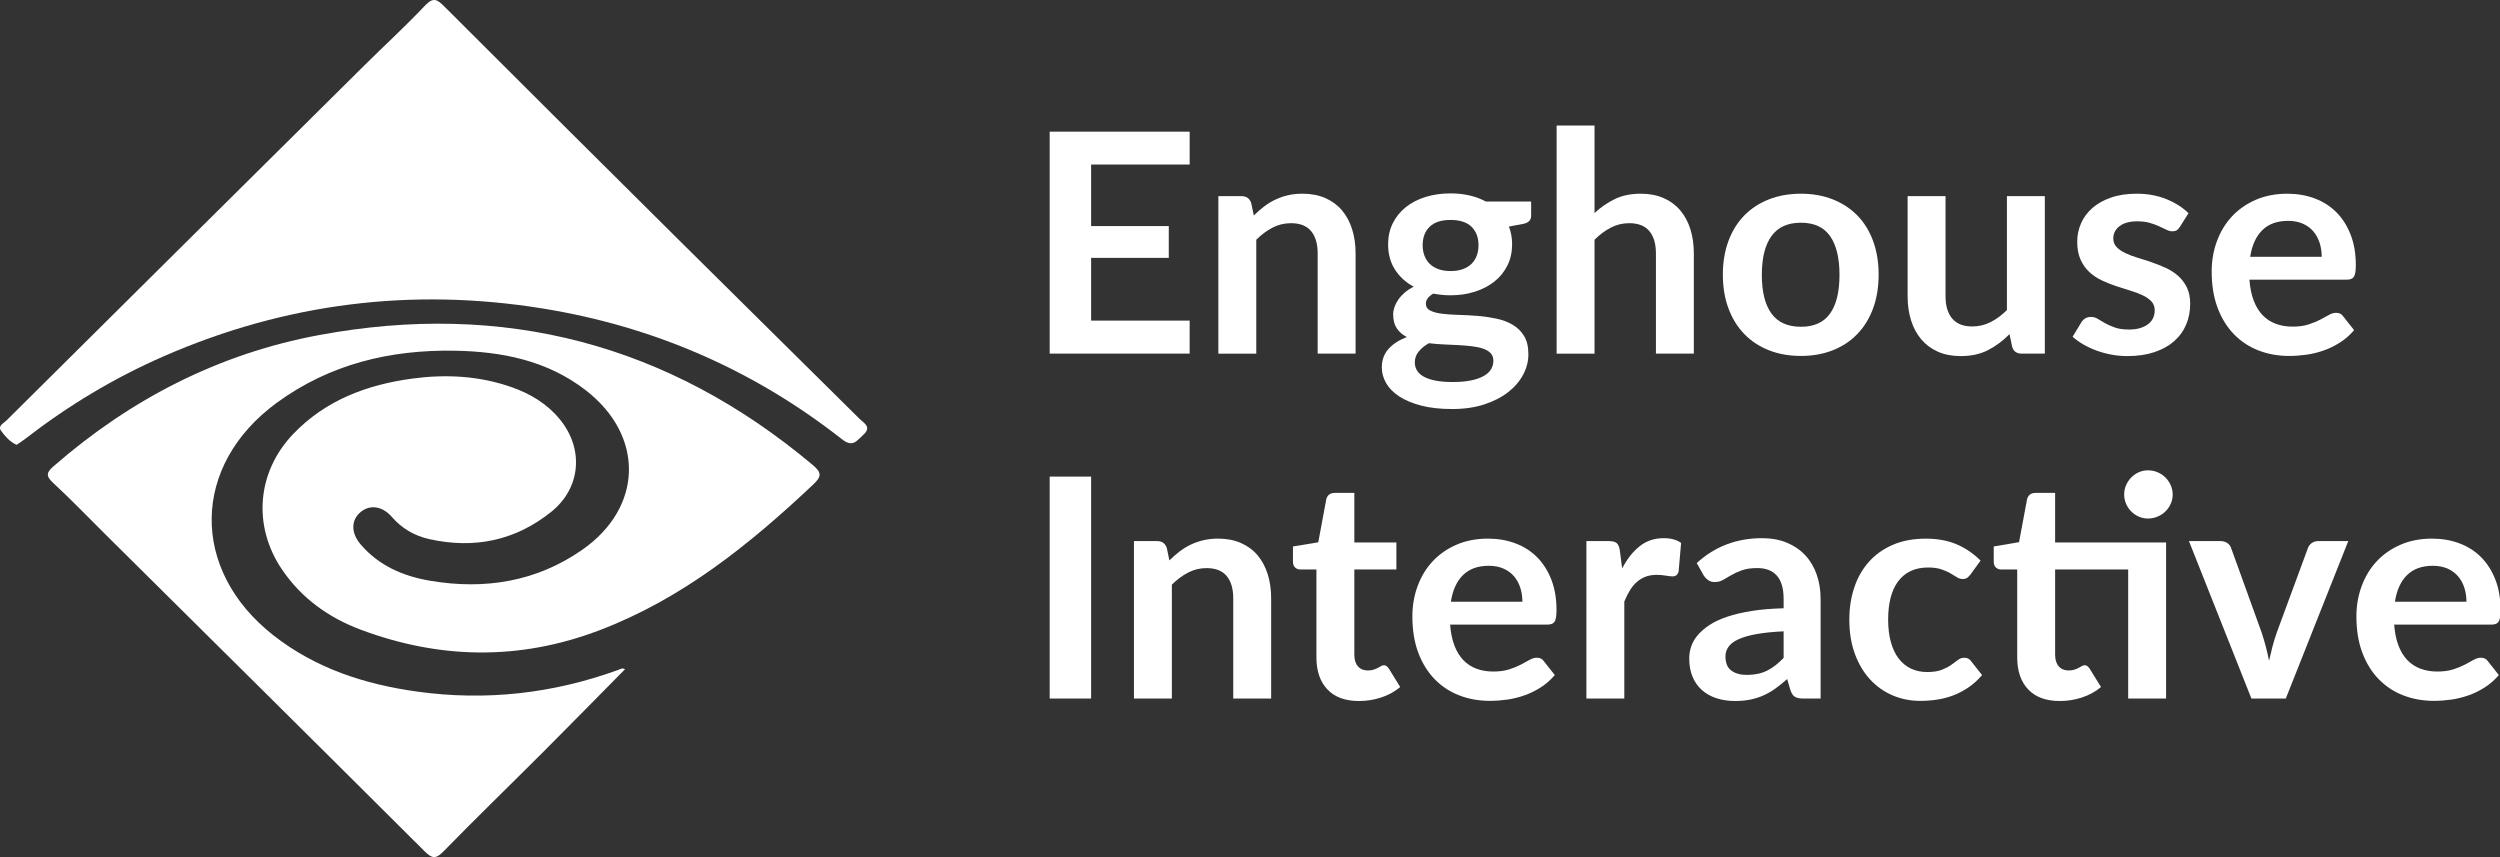
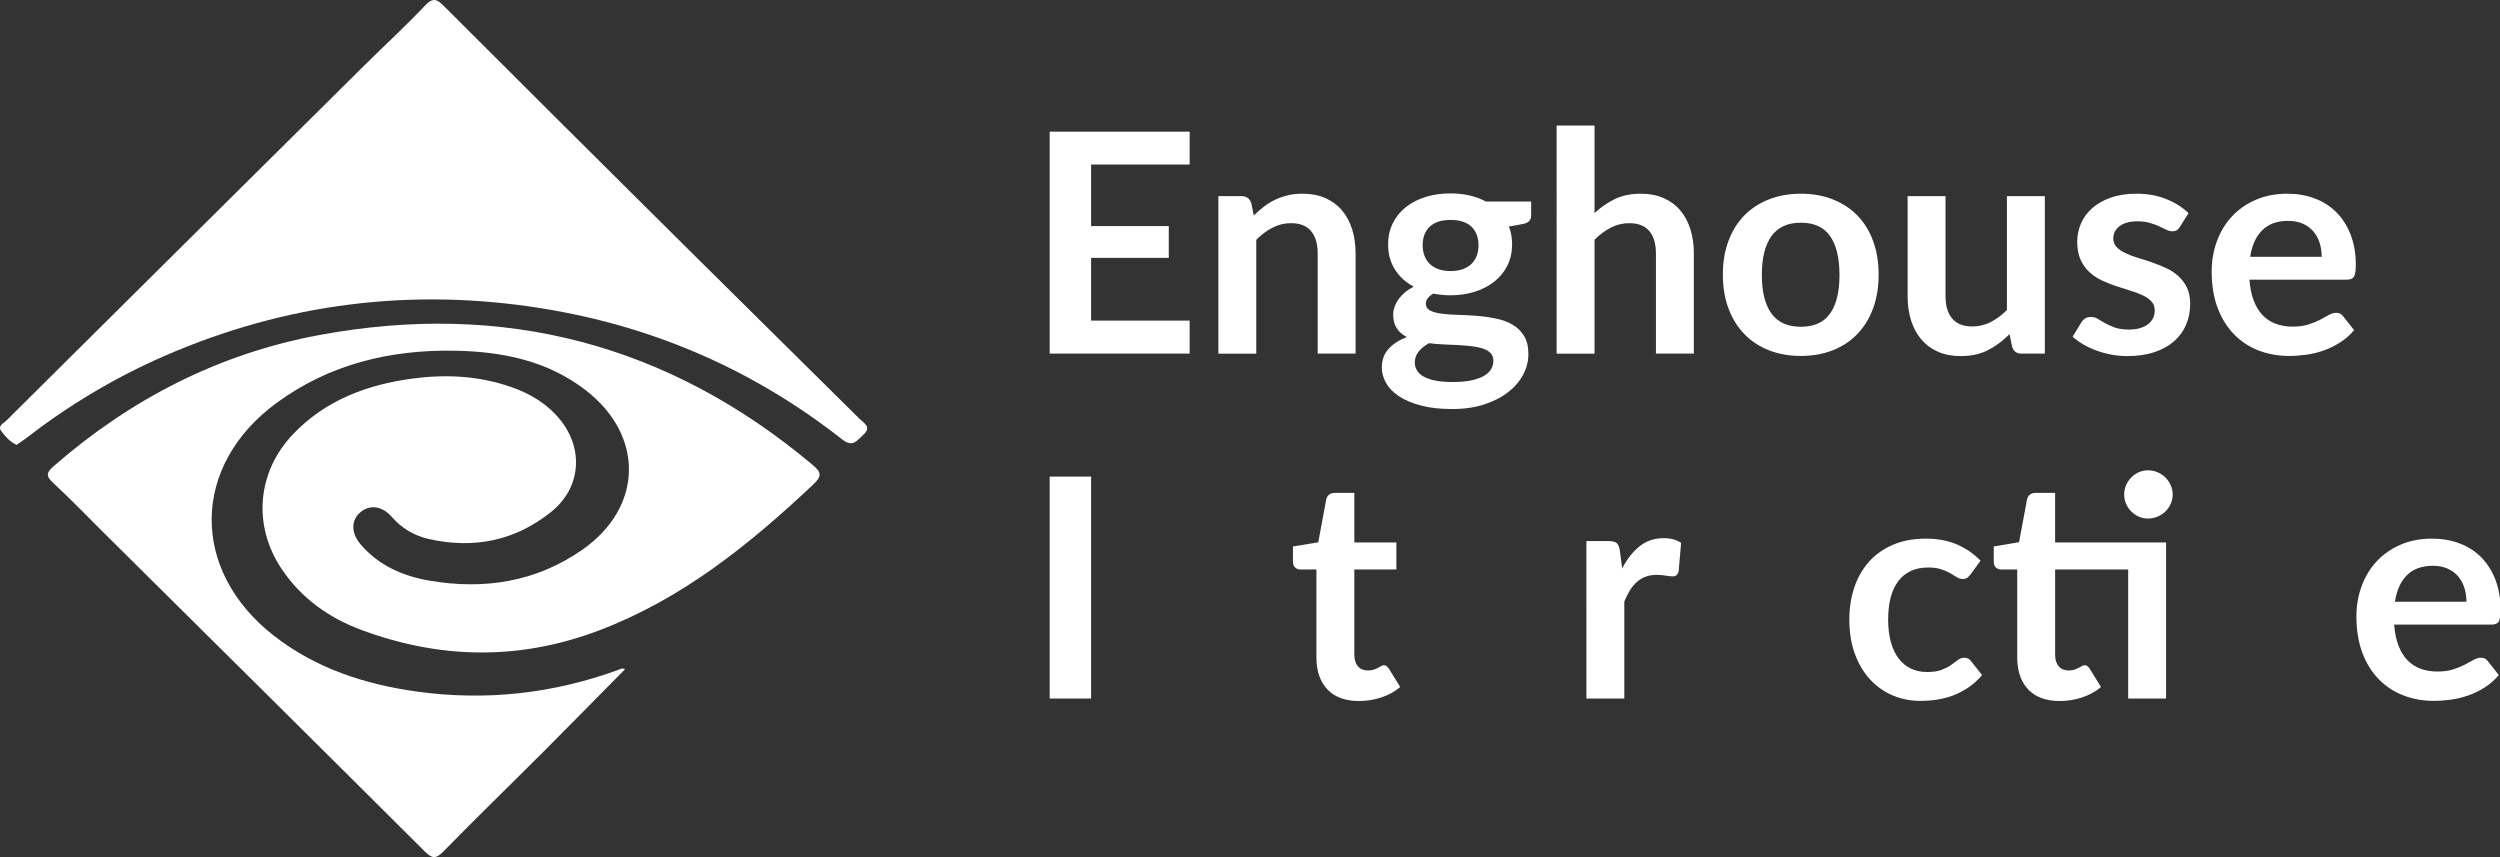
<svg xmlns="http://www.w3.org/2000/svg" version="1.1" id="Layer_1" x="0px" y="0px" width="405.884px" height="139.146px" viewBox="0 0 405.884 139.146" enable-background="new 0 0 405.884 139.146" xml:space="preserve">
  <rect x="0" y="0" width="405.884" height="139.146" fill="#333333" stroke="none" />
  <g>
    <path fill-rule="evenodd" clip-rule="evenodd" fill="#FFFFFF" d="M101.474,108.651c-4.433,4.486-8.839,8.987-13.291,13.442   c-5.372,5.374-10.832,10.662-16.142,16.098c-1.259,1.289-1.867,1.255-3.125,0.001c-17.277-17.226-34.616-34.389-51.938-51.568   c-2.783-2.76-5.501-5.591-8.376-8.251c-1.226-1.134-1.022-1.7,0.121-2.696C21.222,64.78,35.545,57.42,51.827,54.396   c29.934-5.559,56.709,1.44,80.105,21.078c1.453,1.22,1.521,1.847,0.104,3.182c-10.359,9.762-21.325,18.607-34.836,23.717   c-12.893,4.876-25.807,4.664-38.644-0.145c-5.188-1.942-9.593-5.088-12.757-9.745c-4.8-7.066-4.118-15.816,1.793-22.009   c5.268-5.518,12.017-8.025,19.39-9.013c5.443-0.729,10.854-0.443,16.093,1.401c3.065,1.079,5.785,2.709,7.861,5.271   c3.869,4.775,3.38,11.074-1.407,14.939c-5.832,4.709-12.542,6.084-19.84,4.455c-2.389-0.533-4.434-1.717-6.075-3.607   c-1.541-1.773-3.561-2.034-5.053-0.798c-1.586,1.314-1.611,3.4,0.013,5.291c2.958,3.445,6.891,5.134,11.238,5.872   c8.863,1.505,17.256,0.174,24.712-5.019c9.93-6.915,10.127-18.564,0.521-25.95c-6.229-4.789-13.548-6.241-21.198-6.376   c-10.505-0.187-20.332,2.174-28.913,8.455c-13.896,10.17-14.103,27.125-0.543,37.755c6.863,5.38,14.841,7.959,23.362,9.138   c11.146,1.541,21.992,0.325,32.559-3.503C100.675,108.653,101.016,108.383,101.474,108.651z" />
    <path fill-rule="evenodd" clip-rule="evenodd" fill="#FFFFFF" d="M2.691,72.221c-1.114-0.505-1.844-1.385-2.492-2.245   c-0.628-0.834,0.389-1.251,0.84-1.699c19.343-19.214,38.7-38.415,58.065-57.607c3.292-3.264,6.72-6.397,9.9-9.766   c1.366-1.447,2.011-0.978,3.149,0.161C85.1,14.013,98.084,26.924,111.081,39.823c9.476,9.405,18.989,18.774,28.469,28.176   c0.713,0.707,2.05,1.321,0.578,2.624c-1.054,0.934-1.653,2.087-3.445,0.679C122.319,60.02,106.012,52.967,88.027,50.07   c-21.161-3.408-41.675-0.851-61.375,7.741c-8.098,3.532-15.609,8.049-22.586,13.462C3.632,71.611,3.159,71.9,2.691,72.221z" />
  </g>
  <g>
    <path fill="#FFFFFF" d="M177.147,26.714v9.992h12.608v5.158h-12.608v10.191h15.997v5.357h-22.725V21.382h22.725v5.333H177.147z" />
    <path fill="#FFFFFF" d="M203.561,34.987c0.515-0.515,1.06-0.992,1.632-1.433c0.573-0.44,1.18-0.814,1.819-1.122   c0.64-0.307,1.324-0.548,2.056-0.723c0.731-0.174,1.528-0.261,2.393-0.261c1.396,0,2.633,0.236,3.713,0.71   c1.079,0.474,1.98,1.138,2.703,1.994s1.271,1.877,1.645,3.065s0.561,2.496,0.561,3.924v16.271h-6.154V41.142   c0-1.561-0.357-2.77-1.071-3.625c-0.715-0.855-1.803-1.283-3.265-1.283c-1.063,0-2.06,0.241-2.99,0.723s-1.811,1.138-2.642,1.968   v18.489h-6.154V31.847h3.763c0.797,0,1.32,0.374,1.569,1.122L203.561,34.987z" />
    <path fill="#FFFFFF" d="M248.587,32.719v2.292c0,0.731-0.44,1.18-1.32,1.346l-2.292,0.424c0.349,0.88,0.522,1.844,0.522,2.89   c0,1.263-0.253,2.405-0.76,3.426s-1.208,1.89-2.105,2.604c-0.897,0.714-1.956,1.267-3.177,1.657   c-1.222,0.39-2.538,0.585-3.95,0.585c-0.498,0-0.979-0.025-1.444-0.075c-0.466-0.05-0.923-0.116-1.371-0.2   c-0.797,0.482-1.196,1.022-1.196,1.62c0,0.515,0.237,0.893,0.711,1.134c0.473,0.241,1.1,0.411,1.881,0.511   c0.78,0.1,1.67,0.162,2.666,0.187c0.997,0.025,2.019,0.079,3.065,0.162c1.046,0.083,2.068,0.229,3.064,0.436   c0.997,0.208,1.886,0.536,2.666,0.984c0.781,0.449,1.408,1.059,1.882,1.832s0.71,1.765,0.71,2.978c0,1.129-0.278,2.226-0.835,3.289   s-1.362,2.01-2.417,2.841c-1.055,0.831-2.351,1.499-3.887,2.006c-1.537,0.506-3.285,0.76-5.245,0.76   c-1.928,0-3.605-0.187-5.034-0.561c-1.429-0.374-2.616-0.872-3.562-1.495c-0.947-0.623-1.653-1.341-2.118-2.155   c-0.466-0.814-0.698-1.661-0.698-2.542c0-1.196,0.361-2.197,1.084-3.002c0.723-0.806,1.715-1.449,2.978-1.931   c-0.681-0.349-1.221-0.814-1.619-1.396s-0.599-1.346-0.599-2.292c0-0.382,0.071-0.776,0.212-1.184   c0.142-0.407,0.35-0.81,0.623-1.208c0.274-0.399,0.619-0.776,1.034-1.134c0.415-0.357,0.905-0.677,1.471-0.959   c-1.296-0.698-2.313-1.628-3.053-2.791c-0.739-1.162-1.109-2.525-1.109-4.086c0-1.262,0.254-2.404,0.761-3.426   c0.506-1.021,1.212-1.894,2.118-2.616c0.904-0.723,1.977-1.275,3.214-1.657c1.237-0.382,2.587-0.573,4.049-0.573   c1.097,0,2.127,0.112,3.09,0.336c0.964,0.224,1.845,0.552,2.642,0.984H248.587z M242.457,58.559c0-0.498-0.149-0.905-0.448-1.221   s-0.706-0.561-1.221-0.735c-0.516-0.174-1.117-0.303-1.807-0.386c-0.689-0.083-1.42-0.145-2.192-0.187s-1.57-0.079-2.393-0.112   c-0.822-0.033-1.624-0.1-2.404-0.199c-0.682,0.382-1.233,0.831-1.657,1.346c-0.424,0.515-0.636,1.112-0.636,1.794   c0,0.448,0.112,0.868,0.337,1.258c0.224,0.39,0.581,0.727,1.071,1.009c0.489,0.282,1.125,0.502,1.906,0.66   c0.78,0.158,1.735,0.237,2.865,0.237c1.146,0,2.135-0.087,2.966-0.262c0.83-0.174,1.516-0.416,2.056-0.723   c0.539-0.308,0.935-0.673,1.184-1.096C242.333,59.519,242.457,59.058,242.457,58.559z M235.505,44.007   c0.765,0,1.429-0.104,1.994-0.312c0.564-0.208,1.034-0.494,1.407-0.86c0.374-0.365,0.656-0.805,0.848-1.32   c0.19-0.515,0.286-1.08,0.286-1.695c0-1.262-0.378-2.263-1.134-3.002c-0.756-0.739-1.89-1.109-3.401-1.109s-2.646,0.37-3.4,1.109   c-0.757,0.739-1.134,1.74-1.134,3.002c0,0.598,0.095,1.155,0.286,1.67c0.19,0.515,0.474,0.959,0.848,1.333   c0.373,0.374,0.847,0.665,1.42,0.872C234.098,43.904,234.758,44.007,235.505,44.007z" />
    <path fill="#FFFFFF" d="M258.878,34.588c0.997-0.93,2.094-1.686,3.29-2.268c1.195-0.582,2.6-0.872,4.211-0.872   c1.396,0,2.633,0.236,3.713,0.71c1.079,0.474,1.98,1.138,2.703,1.994s1.271,1.877,1.645,3.065S275,39.713,275,41.142v16.271h-6.154   V41.142c0-1.561-0.357-2.77-1.071-3.625c-0.715-0.855-1.803-1.283-3.265-1.283c-1.063,0-2.06,0.241-2.99,0.723   s-1.811,1.138-2.642,1.968v18.489h-6.154V20.385h6.154V34.588z" />
    <path fill="#FFFFFF" d="M292.393,31.449c1.894,0,3.617,0.308,5.171,0.922c1.553,0.615,2.882,1.487,3.986,2.616   c1.104,1.13,1.956,2.509,2.555,4.137c0.598,1.628,0.896,3.447,0.896,5.457c0,2.027-0.299,3.854-0.896,5.482   c-0.599,1.628-1.45,3.015-2.555,4.161c-1.104,1.146-2.434,2.027-3.986,2.641c-1.554,0.615-3.277,0.922-5.171,0.922   c-1.91,0-3.646-0.307-5.208-0.922c-1.562-0.614-2.895-1.495-3.999-2.641c-1.104-1.146-1.96-2.533-2.566-4.161   s-0.909-3.455-0.909-5.482c0-2.01,0.303-3.829,0.909-5.457s1.462-3.007,2.566-4.137c1.104-1.129,2.438-2.001,3.999-2.616   C288.746,31.756,290.482,31.449,292.393,31.449z M292.393,53.052c2.126,0,3.7-0.714,4.722-2.143   c1.022-1.429,1.533-3.522,1.533-6.279s-0.511-4.859-1.533-6.305c-1.021-1.445-2.596-2.167-4.722-2.167   c-2.159,0-3.759,0.727-4.797,2.18s-1.557,3.551-1.557,6.292c0,2.741,0.519,4.83,1.557,6.267   C288.634,52.334,290.233,53.052,292.393,53.052z" />
    <path fill="#FFFFFF" d="M331.986,31.847v25.566h-3.763c-0.813,0-1.329-0.374-1.545-1.121l-0.424-2.043   c-1.046,1.063-2.201,1.923-3.463,2.579c-1.263,0.656-2.75,0.984-4.461,0.984c-1.396,0-2.629-0.237-3.7-0.71   s-1.973-1.142-2.703-2.006c-0.731-0.864-1.283-1.89-1.657-3.077s-0.561-2.496-0.561-3.925V31.847h6.154v16.247   c0,1.562,0.361,2.77,1.084,3.625c0.723,0.856,1.807,1.283,3.252,1.283c1.062,0,2.06-0.236,2.99-0.71   c0.93-0.474,1.811-1.125,2.642-1.956V31.847H331.986z" />
    <path fill="#FFFFFF" d="M353.914,36.831c-0.166,0.266-0.341,0.453-0.523,0.561s-0.415,0.162-0.697,0.162   c-0.3,0-0.619-0.083-0.96-0.249c-0.341-0.166-0.734-0.353-1.184-0.561c-0.448-0.208-0.959-0.395-1.532-0.561s-1.25-0.25-2.03-0.25   c-1.213,0-2.164,0.258-2.854,0.772c-0.689,0.515-1.034,1.188-1.034,2.019c0,0.548,0.179,1.009,0.536,1.383   c0.356,0.374,0.83,0.702,1.42,0.984c0.59,0.283,1.259,0.536,2.006,0.76c0.748,0.224,1.508,0.469,2.28,0.735   c0.772,0.266,1.532,0.569,2.279,0.91c0.748,0.34,1.417,0.772,2.007,1.295c0.589,0.523,1.062,1.151,1.42,1.881   c0.357,0.731,0.536,1.612,0.536,2.642c0,1.229-0.221,2.363-0.661,3.401c-0.44,1.039-1.092,1.936-1.956,2.691   c-0.863,0.756-1.931,1.346-3.201,1.769c-1.271,0.424-2.737,0.636-4.398,0.636c-0.881,0-1.74-0.079-2.579-0.237   c-0.839-0.158-1.645-0.378-2.417-0.661c-0.772-0.282-1.487-0.614-2.143-0.997c-0.657-0.382-1.233-0.797-1.732-1.246l1.421-2.342   c0.183-0.282,0.398-0.498,0.647-0.647c0.249-0.15,0.564-0.225,0.947-0.225c0.382,0,0.743,0.108,1.084,0.324   c0.34,0.216,0.734,0.448,1.184,0.698c0.448,0.249,0.976,0.482,1.582,0.698s1.374,0.324,2.305,0.324   c0.731,0,1.358-0.087,1.882-0.262c0.522-0.174,0.955-0.402,1.295-0.685c0.341-0.282,0.59-0.611,0.748-0.984   c0.157-0.374,0.236-0.76,0.236-1.159c0-0.598-0.179-1.088-0.535-1.47c-0.357-0.382-0.831-0.714-1.421-0.997   c-0.59-0.282-1.263-0.536-2.018-0.76c-0.757-0.224-1.529-0.469-2.317-0.735c-0.79-0.266-1.562-0.577-2.317-0.935   c-0.757-0.357-1.43-0.81-2.019-1.358c-0.59-0.548-1.063-1.221-1.421-2.019s-0.535-1.76-0.535-2.89c0-1.047,0.207-2.043,0.623-2.99   c0.415-0.947,1.025-1.773,1.831-2.479c0.806-0.706,1.811-1.271,3.016-1.694c1.204-0.424,2.595-0.635,4.173-0.635   c1.761,0,3.364,0.291,4.81,0.872s2.649,1.346,3.613,2.292L353.914,36.831z" />
    <path fill="#FFFFFF" d="M365.202,45.403c0.1,1.312,0.332,2.446,0.697,3.401c0.365,0.956,0.848,1.745,1.445,2.367   c0.599,0.623,1.309,1.088,2.131,1.396c0.822,0.308,1.731,0.461,2.729,0.461s1.856-0.116,2.579-0.349   c0.723-0.232,1.354-0.49,1.894-0.772c0.54-0.282,1.013-0.54,1.421-0.772c0.406-0.232,0.801-0.349,1.184-0.349   c0.515,0,0.896,0.191,1.146,0.573l1.77,2.243c-0.682,0.797-1.445,1.466-2.293,2.006c-0.847,0.54-1.731,0.972-2.653,1.296   c-0.922,0.324-1.86,0.552-2.815,0.685c-0.956,0.133-1.882,0.199-2.778,0.199c-1.778,0-3.431-0.295-4.959-0.884   s-2.857-1.462-3.987-2.617c-1.13-1.154-2.018-2.583-2.666-4.286c-0.647-1.703-0.972-3.675-0.972-5.918   c0-1.744,0.282-3.385,0.848-4.921c0.564-1.536,1.374-2.874,2.429-4.012c1.055-1.138,2.343-2.039,3.862-2.704   c1.521-0.664,3.235-0.997,5.146-0.997c1.611,0,3.099,0.258,4.461,0.772c1.361,0.515,2.533,1.267,3.514,2.255   c0.979,0.989,1.748,2.201,2.305,3.638s0.835,3.077,0.835,4.921c0,0.93-0.1,1.557-0.3,1.881c-0.199,0.324-0.581,0.486-1.146,0.486   H365.202z M376.938,41.69c0-0.797-0.112-1.549-0.336-2.255c-0.225-0.706-0.562-1.324-1.01-1.856s-1.018-0.951-1.707-1.259   c-0.689-0.307-1.491-0.461-2.404-0.461c-1.777,0-3.177,0.507-4.198,1.52c-1.022,1.014-1.674,2.451-1.956,4.311H376.938z" />
    <path fill="#FFFFFF" d="M177.147,113.413h-6.728V77.382h6.728V113.413z" />
-     <path fill="#FFFFFF" d="M189.855,90.987c0.515-0.516,1.059-0.992,1.632-1.434c0.573-0.439,1.179-0.813,1.819-1.121   c0.64-0.307,1.325-0.548,2.056-0.723c0.731-0.174,1.528-0.262,2.393-0.262c1.395,0,2.633,0.236,3.713,0.711   c1.078,0.473,1.98,1.138,2.703,1.993s1.27,1.878,1.645,3.065c0.373,1.188,0.561,2.496,0.561,3.924v16.271h-6.154V97.142   c0-1.561-0.357-2.77-1.072-3.625s-1.803-1.283-3.264-1.283c-1.063,0-2.06,0.24-2.99,0.723c-0.931,0.481-1.811,1.137-2.641,1.968   v18.489h-6.155V87.847h3.763c0.797,0,1.32,0.375,1.57,1.122L189.855,90.987z" />
    <path fill="#FFFFFF" d="M220.629,113.812c-2.226,0-3.933-0.627-5.12-1.881c-1.188-1.254-1.782-2.986-1.782-5.195V92.457h-2.616   c-0.332,0-0.614-0.108-0.847-0.323c-0.233-0.217-0.349-0.54-0.349-0.973V88.72l4.111-0.674l1.296-6.977   c0.082-0.332,0.24-0.59,0.473-0.772s0.532-0.274,0.897-0.274h3.189v8.049h6.827v4.386h-6.827v13.854   c0,0.797,0.195,1.42,0.586,1.869c0.39,0.448,0.926,0.672,1.606,0.672c0.382,0,0.702-0.045,0.96-0.137   c0.257-0.091,0.481-0.187,0.673-0.286c0.19-0.101,0.361-0.195,0.511-0.286c0.149-0.092,0.299-0.138,0.448-0.138   c0.183,0,0.332,0.046,0.448,0.138c0.116,0.091,0.241,0.229,0.374,0.41l1.844,2.99c-0.896,0.748-1.927,1.312-3.09,1.695   C223.079,113.62,221.875,113.812,220.629,113.812z" />
-     <path fill="#FFFFFF" d="M235.431,101.403c0.1,1.312,0.332,2.445,0.697,3.4s0.848,1.744,1.445,2.367   c0.599,0.623,1.309,1.088,2.131,1.396s1.731,0.461,2.729,0.461s1.856-0.116,2.579-0.349s1.354-0.49,1.894-0.772   s1.013-0.54,1.421-0.772c0.406-0.232,0.801-0.35,1.184-0.35c0.515,0,0.896,0.191,1.146,0.574l1.77,2.242   c-0.682,0.797-1.445,1.467-2.293,2.006c-0.847,0.54-1.731,0.972-2.653,1.296c-0.922,0.323-1.86,0.552-2.815,0.685   c-0.956,0.133-1.882,0.199-2.778,0.199c-1.778,0-3.431-0.295-4.959-0.884s-2.857-1.462-3.987-2.616s-2.018-2.583-2.666-4.286   c-0.647-1.702-0.972-3.675-0.972-5.918c0-1.744,0.282-3.385,0.848-4.921c0.564-1.537,1.374-2.874,2.429-4.012   c1.055-1.139,2.343-2.039,3.862-2.704c1.521-0.664,3.235-0.997,5.146-0.997c1.611,0,3.099,0.258,4.461,0.773   c1.361,0.515,2.533,1.266,3.514,2.254c0.979,0.989,1.748,2.201,2.305,3.639s0.835,3.077,0.835,4.922c0,0.93-0.1,1.557-0.3,1.881   c-0.199,0.324-0.581,0.486-1.146,0.486H235.431z M247.167,97.69c0-0.798-0.112-1.549-0.336-2.256   c-0.225-0.705-0.562-1.324-1.01-1.855c-0.448-0.532-1.018-0.951-1.707-1.26c-0.689-0.307-1.491-0.461-2.404-0.461   c-1.777,0-3.177,0.508-4.198,1.521c-1.022,1.014-1.674,2.45-1.956,4.312H247.167z" />
    <path fill="#FFFFFF" d="M263.363,92.282c0.798-1.527,1.744-2.729,2.841-3.6c1.097-0.873,2.393-1.309,3.888-1.309   c1.179,0,2.126,0.258,2.84,0.772l-0.398,4.609c-0.083,0.3-0.203,0.511-0.361,0.636s-0.37,0.188-0.636,0.188   c-0.249,0-0.618-0.042-1.108-0.125s-0.968-0.125-1.433-0.125c-0.682,0-1.288,0.1-1.819,0.299s-1.009,0.486-1.433,0.859   c-0.424,0.375-0.798,0.827-1.121,1.358c-0.324,0.532-0.628,1.138-0.91,1.819v15.748h-6.154V87.847h3.613   c0.631,0,1.071,0.113,1.32,0.337s0.415,0.628,0.498,1.208L263.363,92.282z" />
-     <path fill="#FFFFFF" d="M275.474,91.411c2.939-2.691,6.479-4.037,10.614-4.037c1.495,0,2.832,0.245,4.012,0.734   c1.18,0.49,2.177,1.172,2.99,2.044c0.814,0.872,1.434,1.915,1.856,3.127c0.424,1.213,0.636,2.542,0.636,3.987v16.146h-2.791   c-0.581,0-1.03-0.088-1.346-0.262s-0.564-0.527-0.747-1.059l-0.549-1.844c-0.647,0.581-1.279,1.092-1.894,1.531   c-0.614,0.441-1.254,0.811-1.918,1.109c-0.665,0.299-1.375,0.527-2.131,0.686s-1.591,0.236-2.504,0.236   c-1.08,0-2.077-0.146-2.99-0.436c-0.914-0.291-1.703-0.727-2.367-1.309c-0.665-0.581-1.18-1.304-1.545-2.168   c-0.366-0.863-0.549-1.869-0.549-3.015c0-0.647,0.108-1.292,0.324-1.931c0.216-0.641,0.568-1.25,1.059-1.832   s1.126-1.129,1.906-1.645c0.781-0.515,1.74-0.963,2.878-1.346c1.138-0.382,2.463-0.693,3.975-0.935s3.239-0.386,5.184-0.437v-1.494   c0-1.711-0.366-2.979-1.097-3.801c-0.731-0.822-1.786-1.232-3.165-1.232c-0.996,0-1.823,0.115-2.479,0.348   c-0.657,0.233-1.233,0.495-1.732,0.785c-0.498,0.291-0.951,0.553-1.357,0.785c-0.407,0.232-0.86,0.35-1.358,0.35   c-0.433,0-0.798-0.113-1.097-0.337c-0.299-0.225-0.54-0.485-0.723-0.785L275.474,91.411z M289.577,102.499   c-1.778,0.084-3.273,0.236-4.485,0.461c-1.213,0.225-2.185,0.511-2.916,0.859c-0.73,0.35-1.254,0.756-1.569,1.221   c-0.315,0.466-0.474,0.973-0.474,1.521c0,1.08,0.319,1.853,0.959,2.317s1.475,0.697,2.505,0.697c1.262,0,2.354-0.228,3.276-0.685   s1.823-1.15,2.704-2.081V102.499z" />
    <path fill="#FFFFFF" d="M319.927,93.255c-0.183,0.232-0.361,0.415-0.535,0.548c-0.175,0.134-0.429,0.199-0.761,0.199   c-0.315,0-0.623-0.095-0.922-0.286s-0.656-0.407-1.071-0.648c-0.415-0.24-0.909-0.457-1.482-0.647s-1.283-0.286-2.131-0.286   c-1.08,0-2.026,0.195-2.841,0.585c-0.813,0.391-1.491,0.951-2.03,1.683c-0.54,0.73-0.943,1.615-1.209,2.652   c-0.266,1.039-0.398,2.215-0.398,3.527c0,1.361,0.146,2.574,0.437,3.637c0.29,1.064,0.71,1.957,1.258,2.68   c0.549,0.723,1.213,1.271,1.993,1.645c0.781,0.373,1.661,0.561,2.642,0.561s1.773-0.121,2.38-0.361s1.117-0.507,1.532-0.798   c0.415-0.29,0.776-0.556,1.084-0.798c0.308-0.24,0.652-0.361,1.034-0.361c0.498,0,0.872,0.191,1.121,0.574l1.77,2.242   c-0.682,0.797-1.421,1.467-2.218,2.006c-0.798,0.54-1.624,0.972-2.479,1.296c-0.855,0.323-1.736,0.552-2.642,0.685   s-1.806,0.199-2.703,0.199c-1.578,0-3.065-0.295-4.46-0.884c-1.396-0.589-2.617-1.449-3.663-2.579   c-1.047-1.129-1.873-2.512-2.479-4.148s-0.909-3.502-0.909-5.594c0-1.878,0.27-3.617,0.81-5.221c0.539-1.604,1.333-2.99,2.38-4.162   c1.046-1.171,2.342-2.088,3.887-2.753c1.545-0.664,3.322-0.997,5.333-0.997c1.91,0,3.583,0.309,5.021,0.922   c1.437,0.615,2.729,1.496,3.875,2.642L319.927,93.255z" />
    <path fill="#FFFFFF" d="M351.672,113.413h-6.154V92.457h-11.861v13.854c0,0.797,0.195,1.42,0.586,1.869   c0.39,0.448,0.926,0.672,1.606,0.672c0.382,0,0.702-0.045,0.96-0.137c0.257-0.091,0.481-0.187,0.673-0.286   c0.19-0.101,0.361-0.195,0.511-0.286c0.149-0.092,0.299-0.138,0.448-0.138c0.183,0,0.332,0.046,0.448,0.138   c0.116,0.091,0.241,0.229,0.374,0.41l1.844,2.99c-0.896,0.748-1.927,1.312-3.09,1.695c-1.163,0.381-2.367,0.572-3.613,0.572   c-2.226,0-3.933-0.627-5.12-1.881c-1.188-1.254-1.782-2.986-1.782-5.195V92.457h-2.616c-0.332,0-0.614-0.108-0.847-0.323   c-0.233-0.217-0.349-0.54-0.349-0.973V88.72l4.111-0.698l1.296-6.952c0.082-0.332,0.24-0.59,0.473-0.772s0.532-0.274,0.897-0.274   h3.189v8.049h18.016V113.413z M352.743,80.297c0,0.532-0.108,1.034-0.324,1.508s-0.502,0.885-0.859,1.233s-0.781,0.627-1.271,0.835   c-0.49,0.208-1.01,0.312-1.558,0.312c-0.531,0-1.03-0.104-1.495-0.312s-0.872-0.486-1.221-0.835s-0.627-0.76-0.835-1.233   s-0.312-0.976-0.312-1.508c0-0.548,0.104-1.059,0.312-1.532s0.486-0.889,0.835-1.246s0.756-0.639,1.221-0.848   c0.465-0.207,0.964-0.311,1.495-0.311c0.548,0,1.067,0.104,1.558,0.311c0.489,0.209,0.913,0.49,1.271,0.848   s0.644,0.772,0.859,1.246S352.743,79.749,352.743,80.297z" />
-     <path fill="#FFFFFF" d="M381.249,87.847l-10.142,25.566h-5.581l-10.142-25.566h5.083c0.465,0,0.851,0.109,1.158,0.324   c0.308,0.217,0.511,0.49,0.611,0.822l4.934,13.655c0.266,0.798,0.498,1.579,0.697,2.343s0.374,1.528,0.523,2.292   c0.166-0.764,0.349-1.528,0.548-2.292s0.44-1.545,0.723-2.343l5.034-13.655c0.115-0.332,0.323-0.605,0.622-0.822   c0.3-0.215,0.656-0.324,1.072-0.324H381.249z" />
    <path fill="#FFFFFF" d="M388.7,101.403c0.1,1.312,0.332,2.445,0.697,3.4s0.848,1.744,1.445,2.367   c0.599,0.623,1.309,1.088,2.131,1.396s1.731,0.461,2.729,0.461s1.856-0.116,2.579-0.349s1.354-0.49,1.894-0.772   s1.013-0.54,1.421-0.772c0.406-0.232,0.801-0.35,1.184-0.35c0.515,0,0.896,0.191,1.146,0.574l1.77,2.242   c-0.682,0.797-1.445,1.467-2.293,2.006c-0.847,0.54-1.731,0.972-2.653,1.296c-0.922,0.323-1.86,0.552-2.815,0.685   c-0.956,0.133-1.882,0.199-2.778,0.199c-1.778,0-3.431-0.295-4.959-0.884s-2.857-1.462-3.987-2.616s-2.018-2.583-2.666-4.286   c-0.647-1.702-0.972-3.675-0.972-5.918c0-1.744,0.282-3.385,0.848-4.921c0.564-1.537,1.374-2.874,2.429-4.012   c1.055-1.139,2.343-2.039,3.862-2.704c1.521-0.664,3.235-0.997,5.146-0.997c1.611,0,3.099,0.258,4.461,0.773   c1.361,0.515,2.533,1.266,3.514,2.254c0.979,0.989,1.748,2.201,2.305,3.639s0.835,3.077,0.835,4.922c0,0.93-0.1,1.557-0.3,1.881   c-0.199,0.324-0.581,0.486-1.146,0.486H388.7z M400.437,97.69c0-0.798-0.112-1.549-0.336-2.256   c-0.225-0.705-0.562-1.324-1.01-1.855c-0.448-0.532-1.018-0.951-1.707-1.26c-0.689-0.307-1.491-0.461-2.404-0.461   c-1.777,0-3.177,0.508-4.198,1.521c-1.022,1.014-1.674,2.45-1.956,4.312H400.437z" />
  </g>
</svg>